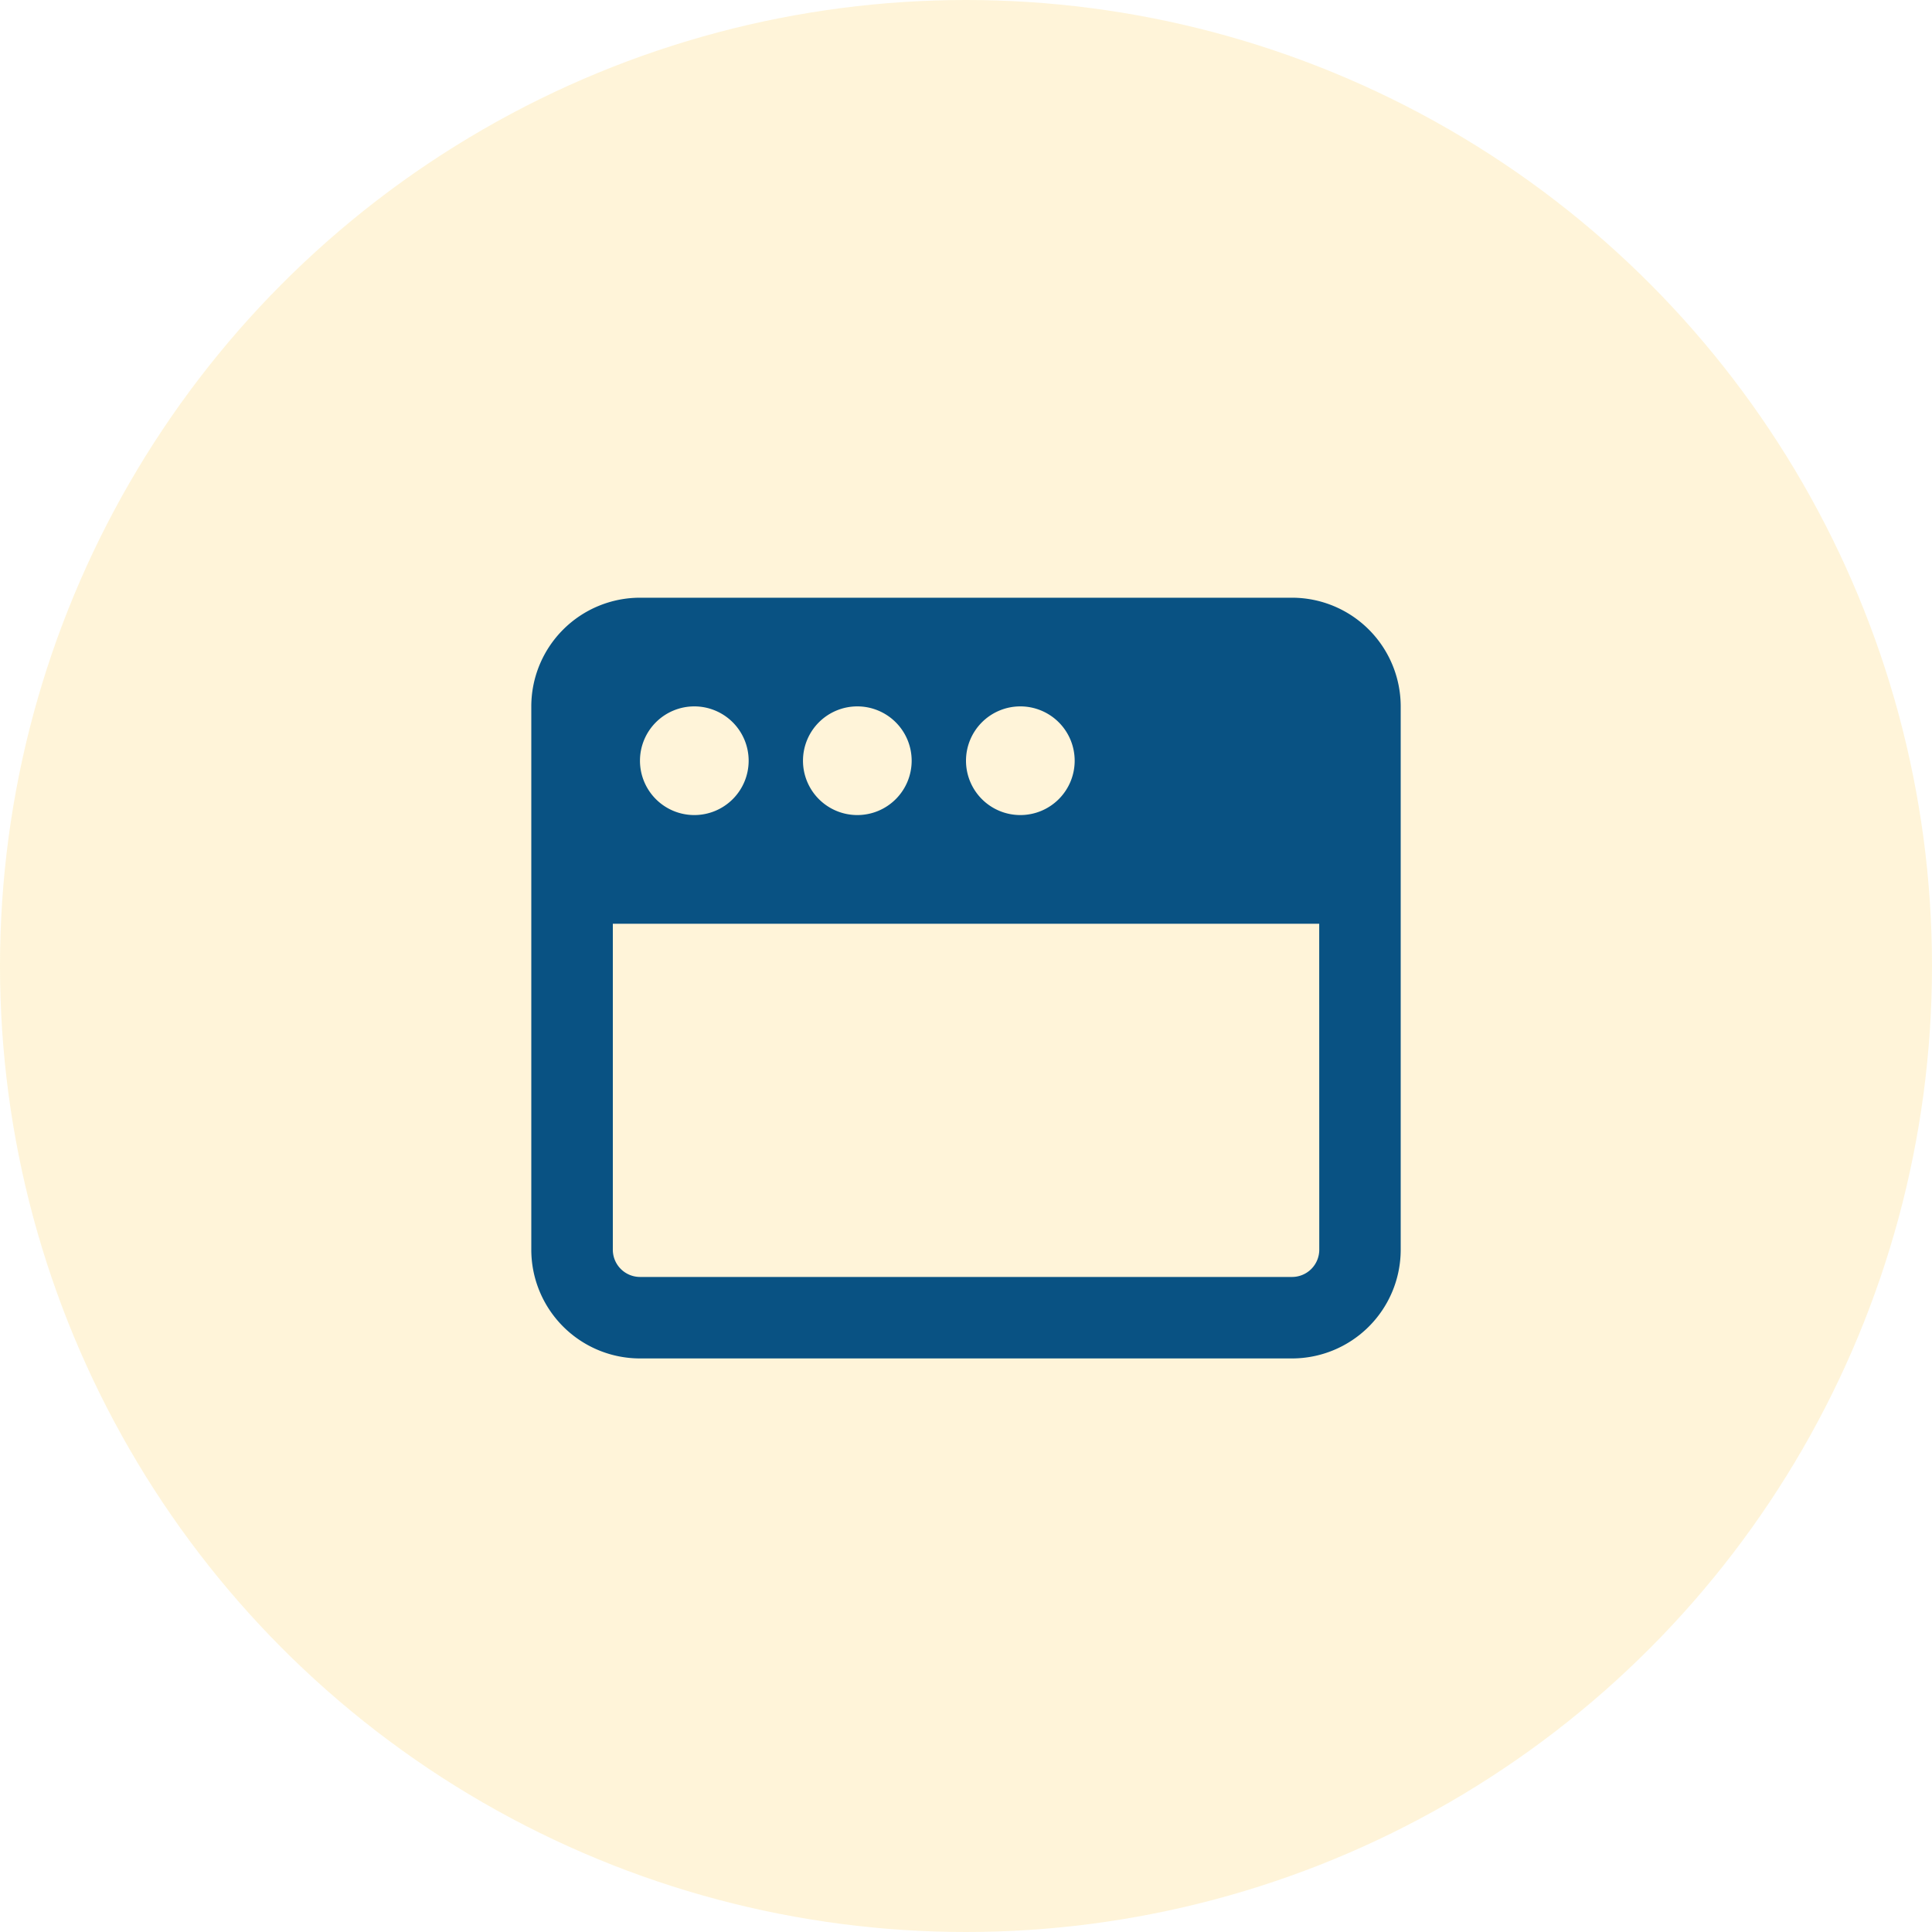
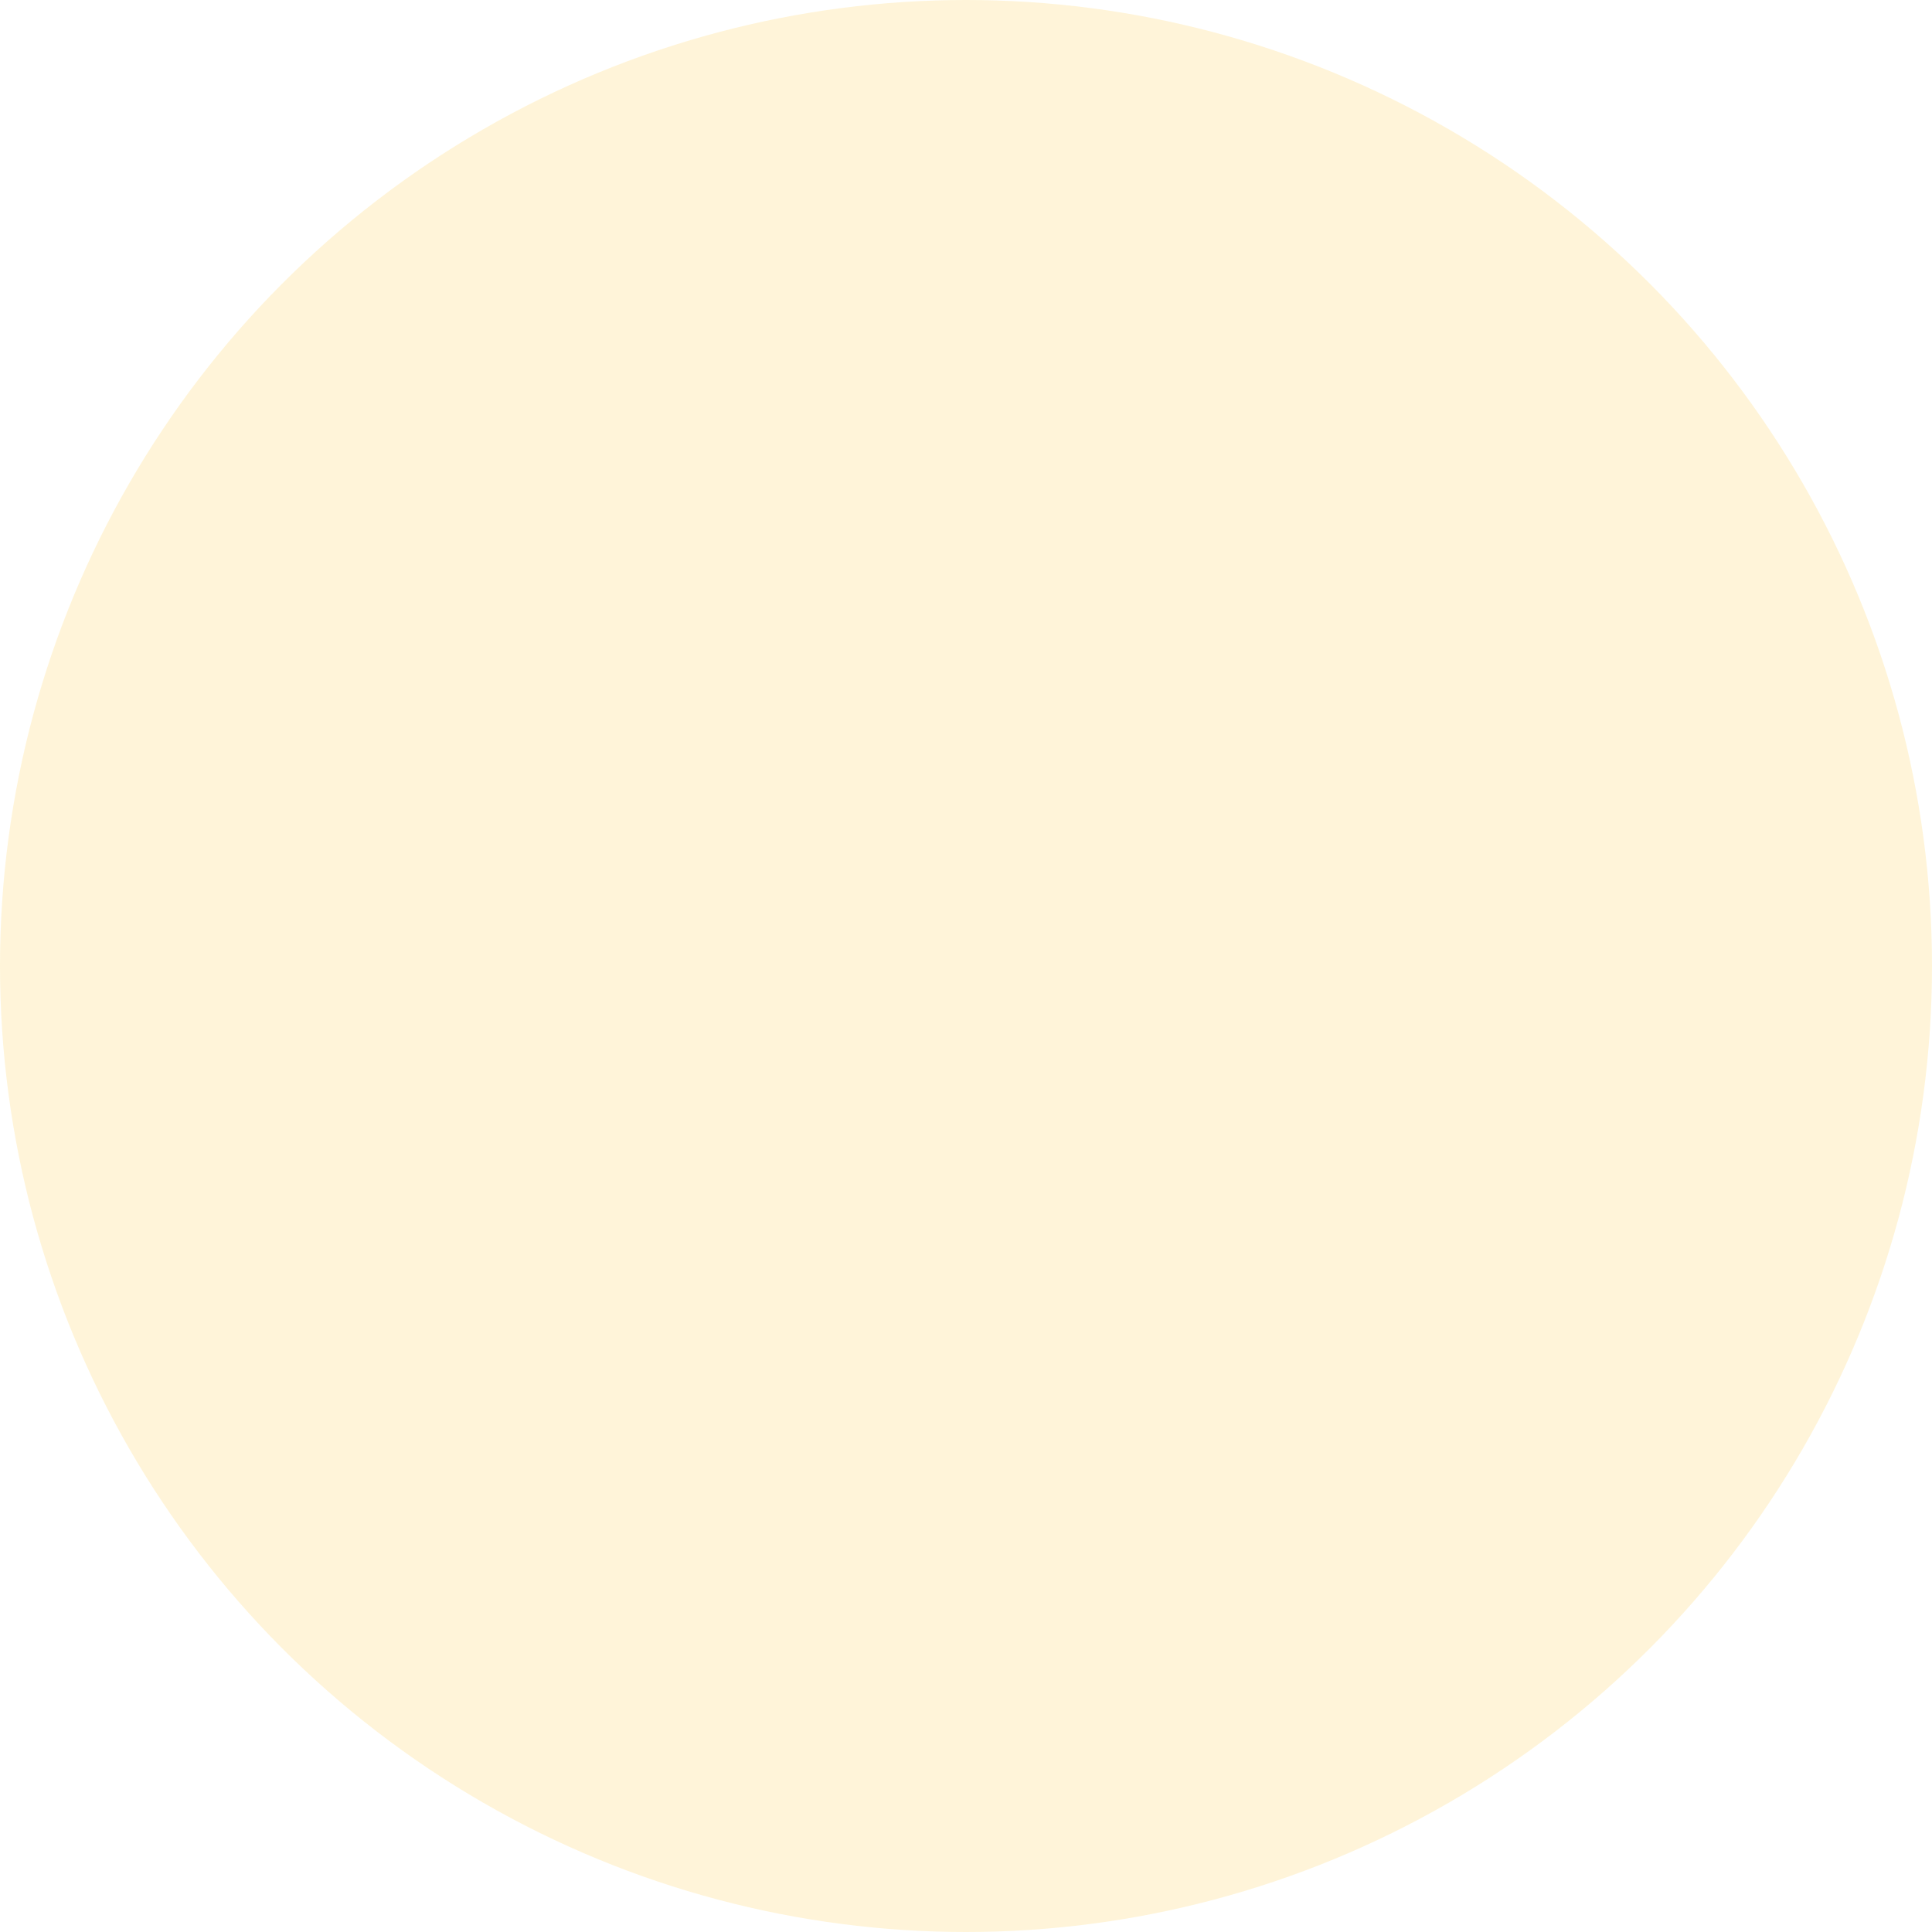
<svg xmlns="http://www.w3.org/2000/svg" width="40" height="40" viewBox="0 0 40 40">
  <g id="Third_Party_Icon" data-name="Third Party Icon" transform="translate(-917 -1777)">
    <g id="Circle_AI" data-name="Circle AI" transform="translate(0 40)">
      <g id="CircleAI">
        <g id="Group_2761" data-name="Group 2761" transform="translate(0 9)">
          <g id="Group_2644" data-name="Group 2644">
            <g id="Group_1476" data-name="Group 1476" transform="translate(697 105)" opacity="0.194">
              <circle id="Ellipse_166" data-name="Ellipse 166" cx="20" cy="20" r="20" transform="translate(220 1623)" fill="#ffc837" />
            </g>
          </g>
        </g>
      </g>
    </g>
-     <path id="Path_6376" data-name="Path 6376" d="M0-12.375a2.252,2.252,0,0,1,2.25-2.25h13.5A2.252,2.252,0,0,1,18-12.375v11.25a2.252,2.252,0,0,1-2.25,2.25H2.25A2.252,2.252,0,0,1,0-1.125v-11.25Zm16.313,4.5H1.688v6.75a.564.564,0,0,0,.563.563h13.5a.564.564,0,0,0,.563-.562ZM3.375-10.125A1.125,1.125,0,0,0,4.5-11.25a1.125,1.125,0,0,0-1.125-1.125A1.125,1.125,0,0,0,2.25-11.25,1.125,1.125,0,0,0,3.375-10.125Zm4.5-1.125A1.125,1.125,0,0,0,6.75-12.375,1.125,1.125,0,0,0,5.625-11.25,1.125,1.125,0,0,0,6.75-10.125,1.125,1.125,0,0,0,7.875-11.25Zm2.25,1.125A1.125,1.125,0,0,0,11.25-11.25a1.125,1.125,0,0,0-1.125-1.125A1.125,1.125,0,0,0,9-11.25,1.125,1.125,0,0,0,10.125-10.125Z" transform="translate(928 1804)" fill="#095283" />
  </g>
</svg>